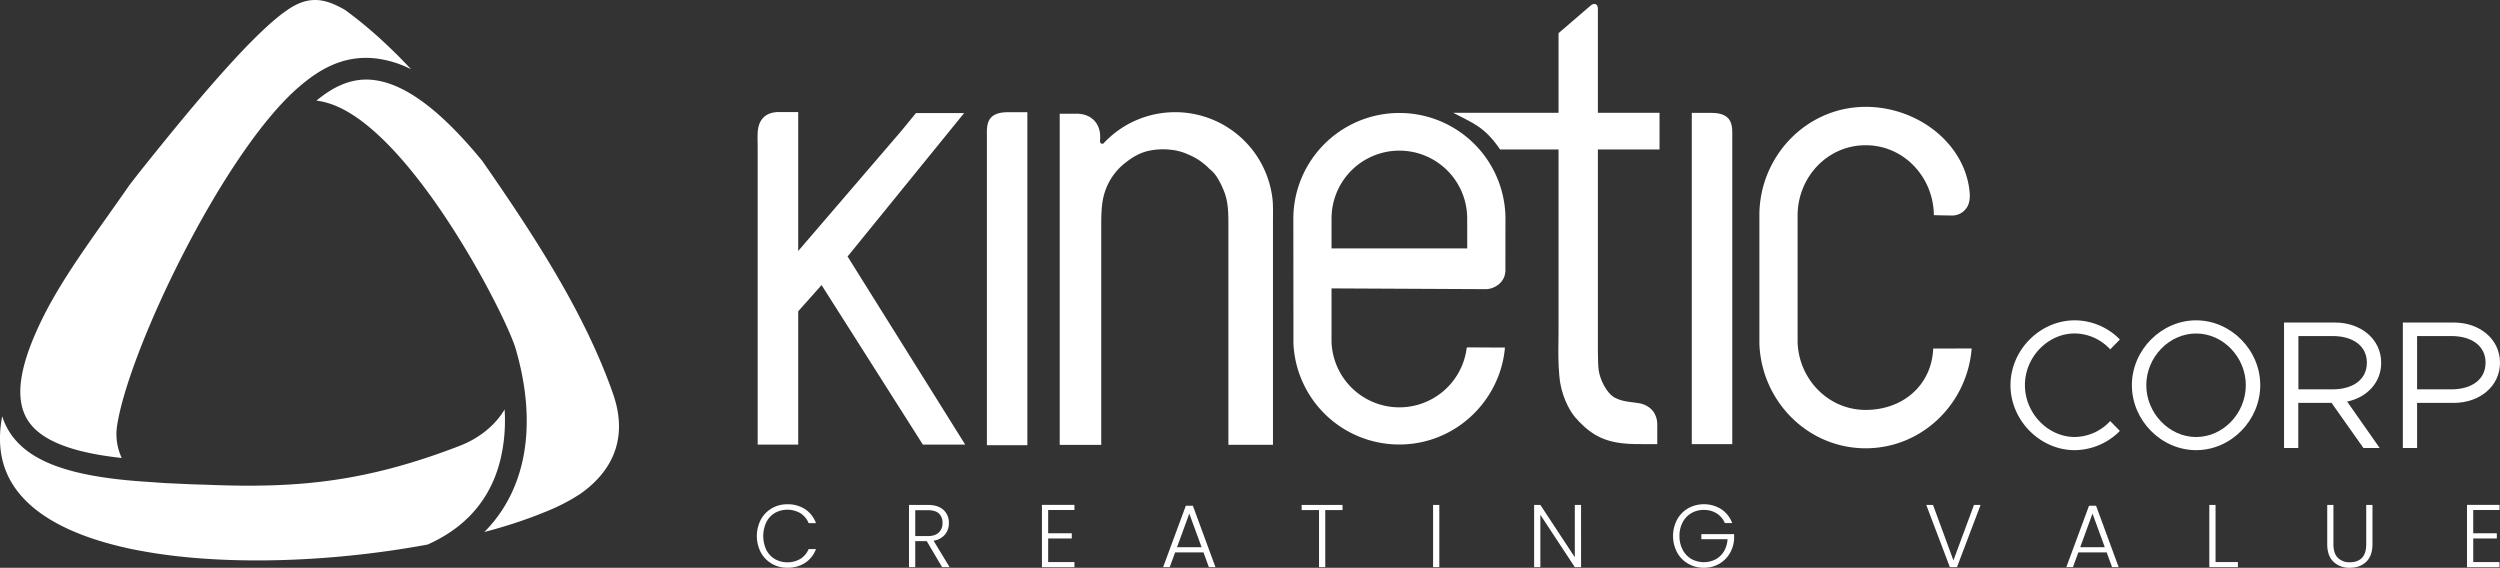
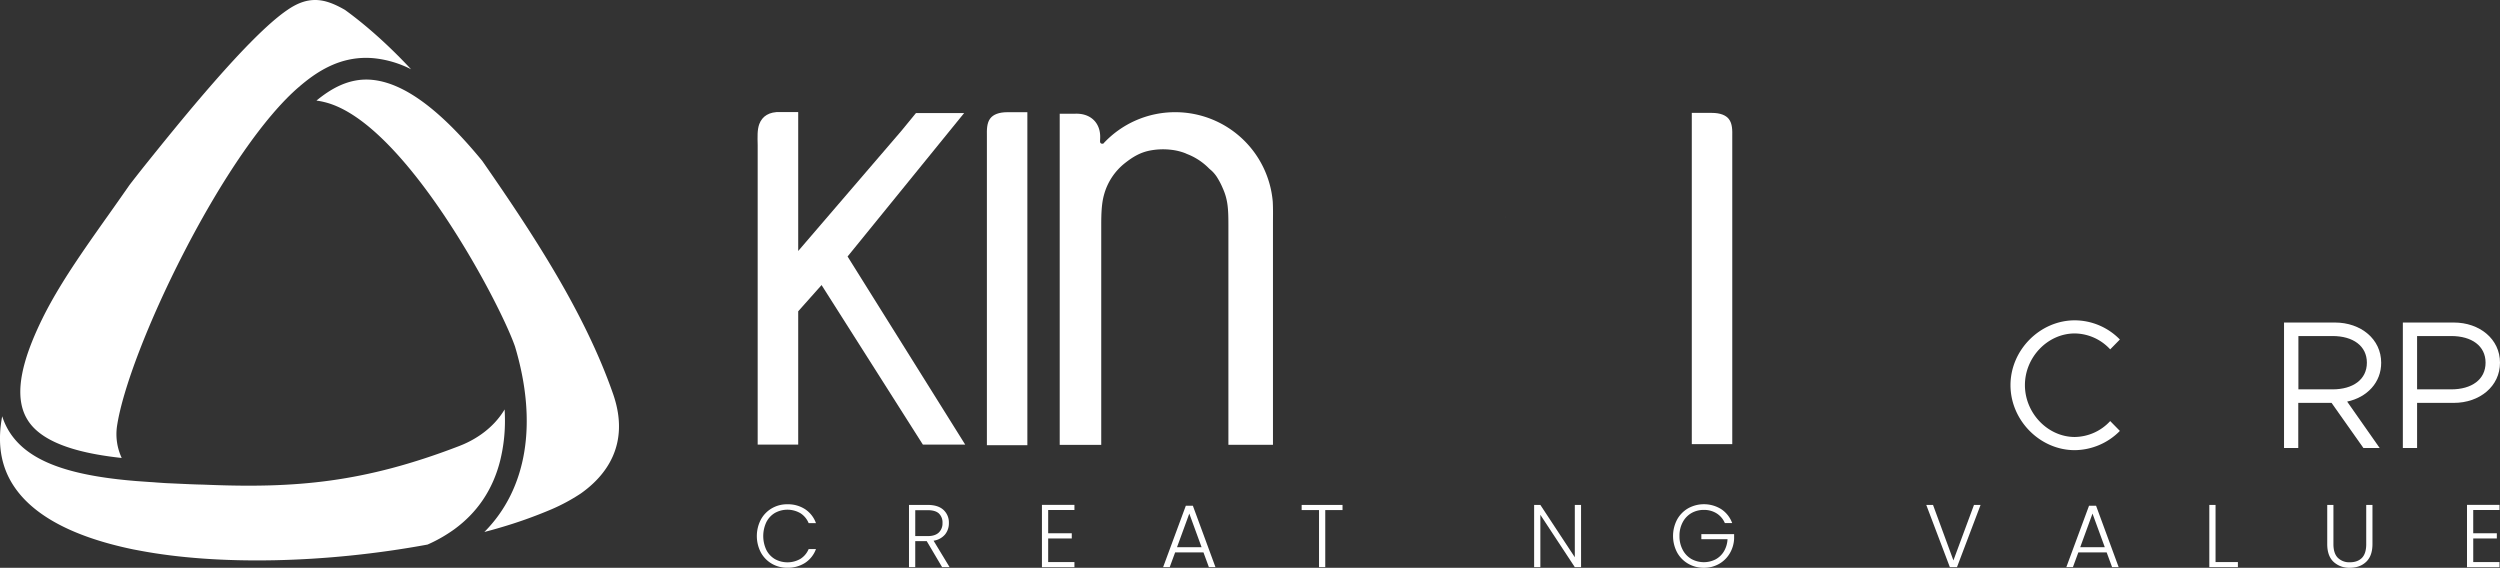
<svg xmlns="http://www.w3.org/2000/svg" viewBox="0 0 1727.19 392.27">
  <rect x="0" y="0" width="1727.19" height="392.27" fill="#333333" stroke="none" />
  <defs>
    <style>.cls-1,.cls-2{fill:#fff;}.cls-2{fill-rule:evenodd;}</style>
  </defs>
  <g id="Capa_2" data-name="Capa 2">
    <g id="Capa_1-2" data-name="Capa 1">
      <path class="cls-1" d="M525.65,359a20.14,20.14,0,0,1,7.56-7.81,20.93,20.93,0,0,1,10.71-2.8,21.71,21.71,0,0,1,12.33,3.42,19.35,19.35,0,0,1,7.48,9.62h-5.05a14.81,14.81,0,0,0-5.63-6.83,17.82,17.82,0,0,0-17.65-.24,15.45,15.45,0,0,0-5.94,6.37,22.55,22.55,0,0,0,0,19.22,15.41,15.41,0,0,0,5.94,6.33,17.92,17.92,0,0,0,17.65-.21,14.63,14.63,0,0,0,5.63-6.74h5.05a19.22,19.22,0,0,1-7.51,9.54,22,22,0,0,1-12.3,3.38,20.83,20.83,0,0,1-10.71-2.8,20.13,20.13,0,0,1-7.56-7.78,24.58,24.58,0,0,1,0-22.67Z" />
      <path class="cls-1" d="M650.89,391.84l-10.64-18h-7.93v18H628v-43h12.92c4.8,0,8.43,1.15,10.92,3.45a11.75,11.75,0,0,1,3.72,9,12.21,12.21,0,0,1-2.68,8,12.79,12.79,0,0,1-7.9,4.27l11.07,18.27Zm-18.57-21.47H641q5,0,7.6-2.46a8.71,8.71,0,0,0,2.55-6.58,8.54,8.54,0,0,0-2.46-6.55c-1.64-1.54-4.23-2.31-7.75-2.31h-8.61Z" />
      <path class="cls-1" d="M724.16,352.35v16.06h16.3V372h-16.3v16.3H742.3v3.57H719.85V348.78H742.3v3.57Z" />
      <path class="cls-1" d="M831.44,381.63H811.88l-3.76,10.21h-4.55l15.69-42.44h4.86l15.62,42.44h-4.55Zm-1.29-3.57-8.49-23.25-8.49,23.25Z" />
      <path class="cls-1" d="M927.52,348.84v3.57H915.59v39.43h-4.31V352.41h-12v-3.57Z" />
-       <path class="cls-1" d="M994.39,348.84v43h-4.31v-43Z" />
      <path class="cls-1" d="M1092.32,391.84H1088l-23.8-36.17v36.17h-4.31v-43h4.31L1088,385V348.84h4.31Z" />
      <path class="cls-1" d="M1191.66,361.39a14.69,14.69,0,0,0-5.62-6.67,16.12,16.12,0,0,0-8.89-2.43,16.94,16.94,0,0,0-8.62,2.21,15.79,15.79,0,0,0-6,6.31,19.61,19.61,0,0,0-2.22,9.5,19.82,19.82,0,0,0,2.22,9.54,15.65,15.65,0,0,0,6,6.33,17.84,17.84,0,0,0,16.71.28,15.06,15.06,0,0,0,5.78-5.54,18.27,18.27,0,0,0,2.49-8.39h-18.09V369h22.64v3.14A21.76,21.76,0,0,1,1195,382.4a20.18,20.18,0,0,1-7.42,7.23,20.69,20.69,0,0,1-10.42,2.64,21.27,21.27,0,0,1-10.83-2.8,20.18,20.18,0,0,1-7.66-7.81,24.4,24.4,0,0,1,0-22.7,20.25,20.25,0,0,1,7.66-7.81,22.57,22.57,0,0,1,22.88.65,19.48,19.48,0,0,1,7.51,9.59Z" />
      <path class="cls-1" d="M1368.33,348.84l-16.3,43h-4.92l-16.3-43h4.67l14.09,38.33,14.21-38.33Z" />
      <path class="cls-1" d="M1455.44,381.63h-19.56l-3.76,10.21h-4.55l15.69-42.44h4.86l15.62,42.44h-4.55Zm-1.29-3.57-8.49-23.25-8.49,23.25Z" />
      <path class="cls-1" d="M1530.67,388.34h15.44v3.5h-19.75v-43h4.31Z" />
      <path class="cls-1" d="M1612.11,348.84v27.07q0,6.4,3.05,9.47a11.2,11.2,0,0,0,8.33,3.08q5.29,0,8.28-3t3-9.5V348.84h4.31v27q0,8.17-4.34,12.3t-11.29,4.12a15.73,15.73,0,0,1-11.29-4.12q-4.34-4.12-4.33-12.3v-27Z" />
      <path class="cls-1" d="M1708.69,352.35v16.06H1725V372h-16.3v16.3h18.15v3.57h-22.46V348.78h22.46v3.57Z" />
-       <path class="cls-1" d="M1040.09,150.35a73.29,73.29,0,0,0-146.55-.86v1.42h0l.05,63,0,23.07v.05h0a73.13,73.13,0,0,0,73.2,70.06c38.53,0,69.74-30,72.95-67l-7.88,0-18.05-.1c-.2,0-.29.2-.48.19a46.89,46.89,0,0,1-93.41-4l0-22.21V199.24h0v0h0v0l106.66.53c5.54,0,13.63-4.52,13.47-13.29,0-2.87,0-7.44,0-9.88C1040.06,159.32,1040.08,152.61,1040.09,150.35Zm-26.41,21.27-93.75,0v.29h0v-.29h0c0-11.85,0-19.2,0-20.69a46.86,46.86,0,1,1,93.72,0Z" />
      <path class="cls-1" d="M1040.09,150.35c0,.18,0,.36,0,.54C1040.11,150.48,1040.1,148,1040.09,150.35Z" />
-       <path class="cls-2" d="M1288.93,100.34c-26.65,0-47,22.33-47,48.54q0,43.88,0,87.76h0c.95,25.44,21.2,46.56,47,46.56s45.6-17.07,46.68-42.39h7.71l16.34-.08h2.51s0,.08,0,.12c-3.07,38.14-34.31,68.86-73.23,68.86-40,0-71.94-32.51-73.42-72.14h0l0-23.8,0-64.89h0v-2.2c0-.08,0,.09,0,.73.75-40.16,32.91-73.59,73.5-73.59,35.49,0,68.34,24.89,71.74,58.65.39,3.9,0,8.27-2.16,11.26a12.06,12.06,0,0,1-10.31,5.16c-10.46-.13-11.6-.25-12.26-.25,0-.52,0-.81,0-1.32C1335.13,121.79,1315.06,100.34,1288.93,100.34Zm-73.51,48.54h0v0Z" />
-       <path class="cls-2" d="M1129.79,306.8c-20-.32-30-5.52-41.17-18.06-3.67-4.14-8.43-12.53-10.49-23-1.46-7.45-1.51-19.35-1.51-23.78,0-3.28.14-7.3.14-11.92V103.26h-40.38c-10.82-15.91-19.16-18.35-32.46-25.34h72.84v-55L1099,3.78c2.48-2,5.09-1.18,4.94,2.57V77.92h42.59v25.34h-42.59v129c0,1.69-.19,18.65.56,23.65.92,6.11,5.17,15.47,11,18.77,5.62,3.16,13.14,3.08,17.52,4,8,1.76,11.93,7.75,11.94,14.32l0,13.82C1139.89,306.8,1134.84,306.88,1129.79,306.8Z" />
      <path class="cls-2" d="M1168.82,306.86V78h13.86c5.84,0,9.66,1.62,11.69,4.18,2.55,3.23,2.48,7.91,2.41,12.37V306.86Z" />
      <path class="cls-2" d="M666.85,307.18H637.6l-70-110.24-16.14,18.13v92.11h-28v-207c-.12-5.53-.35-10.55,1.11-14.45,2-5.37,6.75-8.67,14.71-8.32h12.18v96l71.37-83.1,10-12.21,21.6,0h11.68l-8.54,10.51-72,88.6Z" />
      <path class="cls-2" d="M709.78,307.59V77.52H695.92c-5.83,0-9.66,1.63-11.68,4.18-2.55,3.23-2.49,7.91-2.42,12.37V307.59Z" />
      <path class="cls-1" d="M827.08,109.87l.46.28Z" />
      <path class="cls-1" d="M811.88,77.51a67.44,67.44,0,0,0-49.74,21.81l-.19-.13-.07.07a1.33,1.33,0,0,1-.74,0,1.52,1.52,0,0,1-.94-.63,2.79,2.79,0,0,1-.2-.92c0-.68.07-1.55.09-2.39.36-10.33-6.53-17.19-17.37-16.75H732.13V307.33h28.69V155.48c0-7.55.23-14.68,1.81-20.5a41.84,41.84,0,0,1,14.51-22.26c5.72-4.51,10.59-7.29,16.89-8.62a47.43,47.43,0,0,1,14.88-.64A38.94,38.94,0,0,1,819,105.9l.93.44a42.72,42.72,0,0,1,7.18,3.53l.46.28a42.77,42.77,0,0,1,7.8,6.31l1.72,1.49a24.18,24.18,0,0,1,3.41,4,51.31,51.31,0,0,1,4.27,8.09c3.55,7.84,3.9,14.44,3.9,25.27v152h30.79l0-152.53c0-4.76.14-10-.14-15.45A67.61,67.61,0,0,0,811.88,77.51Z" />
      <path class="cls-1" d="M1389,266.1c0-24.35,20.44-44.79,44.41-44.79a43.79,43.79,0,0,1,31.16,13.25l-6.69,6.81a33.79,33.79,0,0,0-24.47-11c-18.67,0-34.44,16.4-34.44,35.7s15.77,35.83,34.44,35.83a33.8,33.8,0,0,0,24.47-11l6.69,6.81A44.29,44.29,0,0,1,1433.37,311C1409.4,311,1389,290.45,1389,266.1Z" />
-       <path class="cls-1" d="M1472.86,266.1c0-24.35,20.43-44.79,44.4-44.79s44.29,20.44,44.29,44.79S1541.36,311,1517.26,311,1472.86,290.45,1472.86,266.1Zm78.72,0c0-19.3-15.65-35.7-34.32-35.7s-34.44,16.4-34.44,35.7,15.77,35.83,34.44,35.83S1551.58,285.53,1551.58,266.1Z" />
      <path class="cls-1" d="M1621.59,277.45l22.46,32.05h-11.23l-22-31.16h-23V309.5h-9.84V222.83h35.2c17.91,0,31.92,11.48,31.92,27.75C1645.19,264.21,1635.35,274.55,1621.59,277.45ZM1587.91,269h23.59c14.13,0,23.72-6.81,23.72-18.42s-9.59-18.42-23.72-18.42h-23.59Z" />
      <path class="cls-1" d="M1660.07,222.83h35.2c17.91,0,31.92,11.48,31.92,27.75s-14,27.76-31.92,27.76h-25.36V309.5h-9.84ZM1693.5,269c14.13,0,23.72-6.81,23.72-18.42s-9.59-18.42-23.72-18.42h-23.59V269Z" />
      <path class="cls-1" d="M348.86,290.52A114.56,114.56,0,0,1,345.61,318c-5,20.13-15.88,36.27-32.21,48a102.67,102.67,0,0,1-18,10.22c-70.36,13-144.91,14.55-199.51,4.07l-3.79-.71c-44.9-9.29-73.78-25.89-85.82-49.32C0,318-1.56,303.74,1.52,287.58a46.51,46.51,0,0,0,4.35,9.75C17.61,317,43.38,327.71,89.44,331.94l4.2.37c3.12.23,6.33.47,9.68.7,1.64.08,3.26.21,5.13.36l2.5.17c2,.14,4,.28,5.88.34l1.57.07c10.55.49,17.13.8,21.46.85l4.75.18c59.41,2.27,106.7-1.4,172.76-26.87l.13-.05,1.22-.5,1.39-.57c8.13-3.51,20.52-10.71,28.53-24.12C348.78,285.45,348.86,288,348.86,290.52Z" />
      <path class="cls-2" d="M423.6,272.25c-9.94-28.6-24.2-56.89-40.16-84s-33.61-53.13-50.28-77.12c-29.31-35.73-54.29-54-76.37-56-15.91-1.41-28.59,6.5-38.17,14.37a45.36,45.36,0,0,1,5.34,1c29.82,7.08,61.43,46.35,82.7,78,24.82,37,43.59,75.17,49,90.49l.08.2c16,53.23,8.26,98.82-21.11,128.34,3.53-.9,6.94-1.84,10.3-2.84a317.44,317.44,0,0,0,36.19-12.87A128.47,128.47,0,0,0,401.17,341C418.11,329.1,435.81,307.44,423.6,272.25Z" />
      <path class="cls-2" d="M284,47.86a72.29,72.29,0,0,0-26-7.66c-22.92-2-39.71,9.7-51.76,20.11C182.9,80.42,154,122.11,126.92,174.69c-24.21,47.05-42.31,94.13-46.12,120a39,39,0,0,0,3.29,21.71C59.16,313.68,29.69,307.54,19,290c-8-12.93-6.34-32,5-58.46,6.76-15.7,15.17-30.71,28.13-50.2,6.15-9.23,13-19,20.23-29.23l2-2.8c5.39-7.6,10.23-14.5,14.76-21,1.13-1.59,6.87-8.89,10.2-13.09l.42-.53c23.39-29.1,72-89.66,98.81-107.81C205.59,2,211.76,0,217.72,0c6.8,0,13.32,2.65,20.6,6.83C248,13.83,264.57,27,284,47.86Z" />
    </g>
  </g>
</svg>